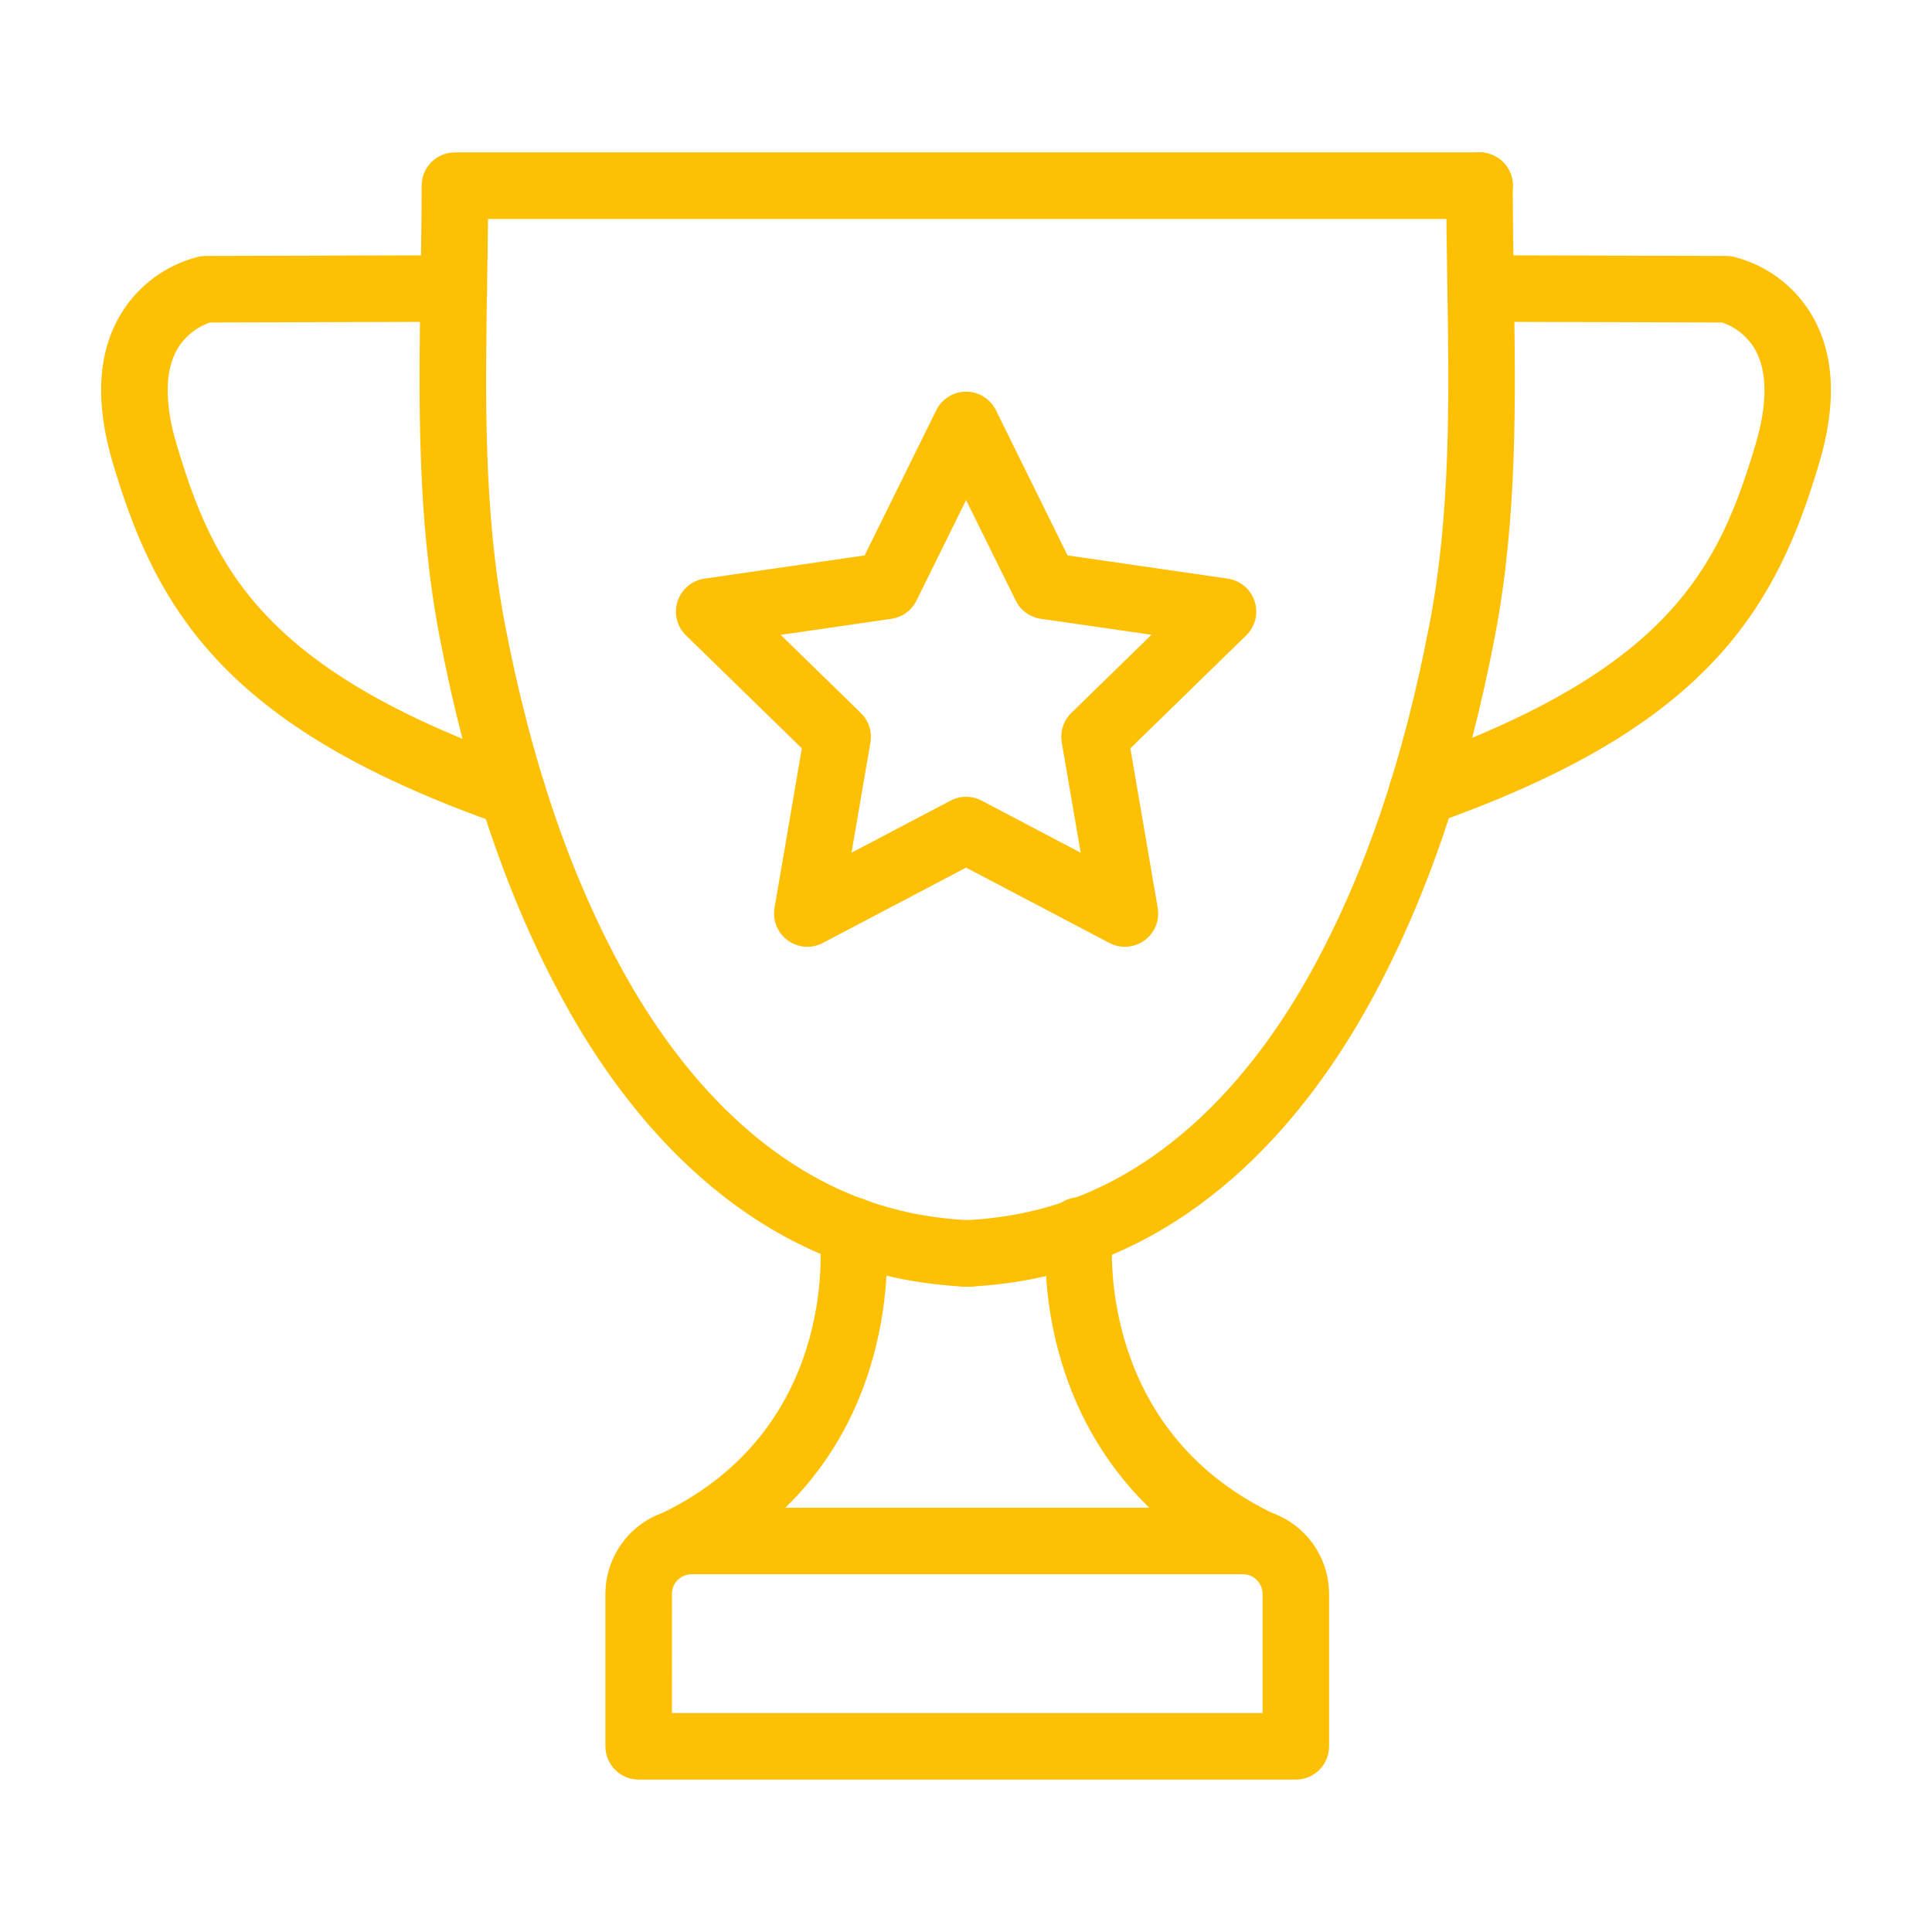
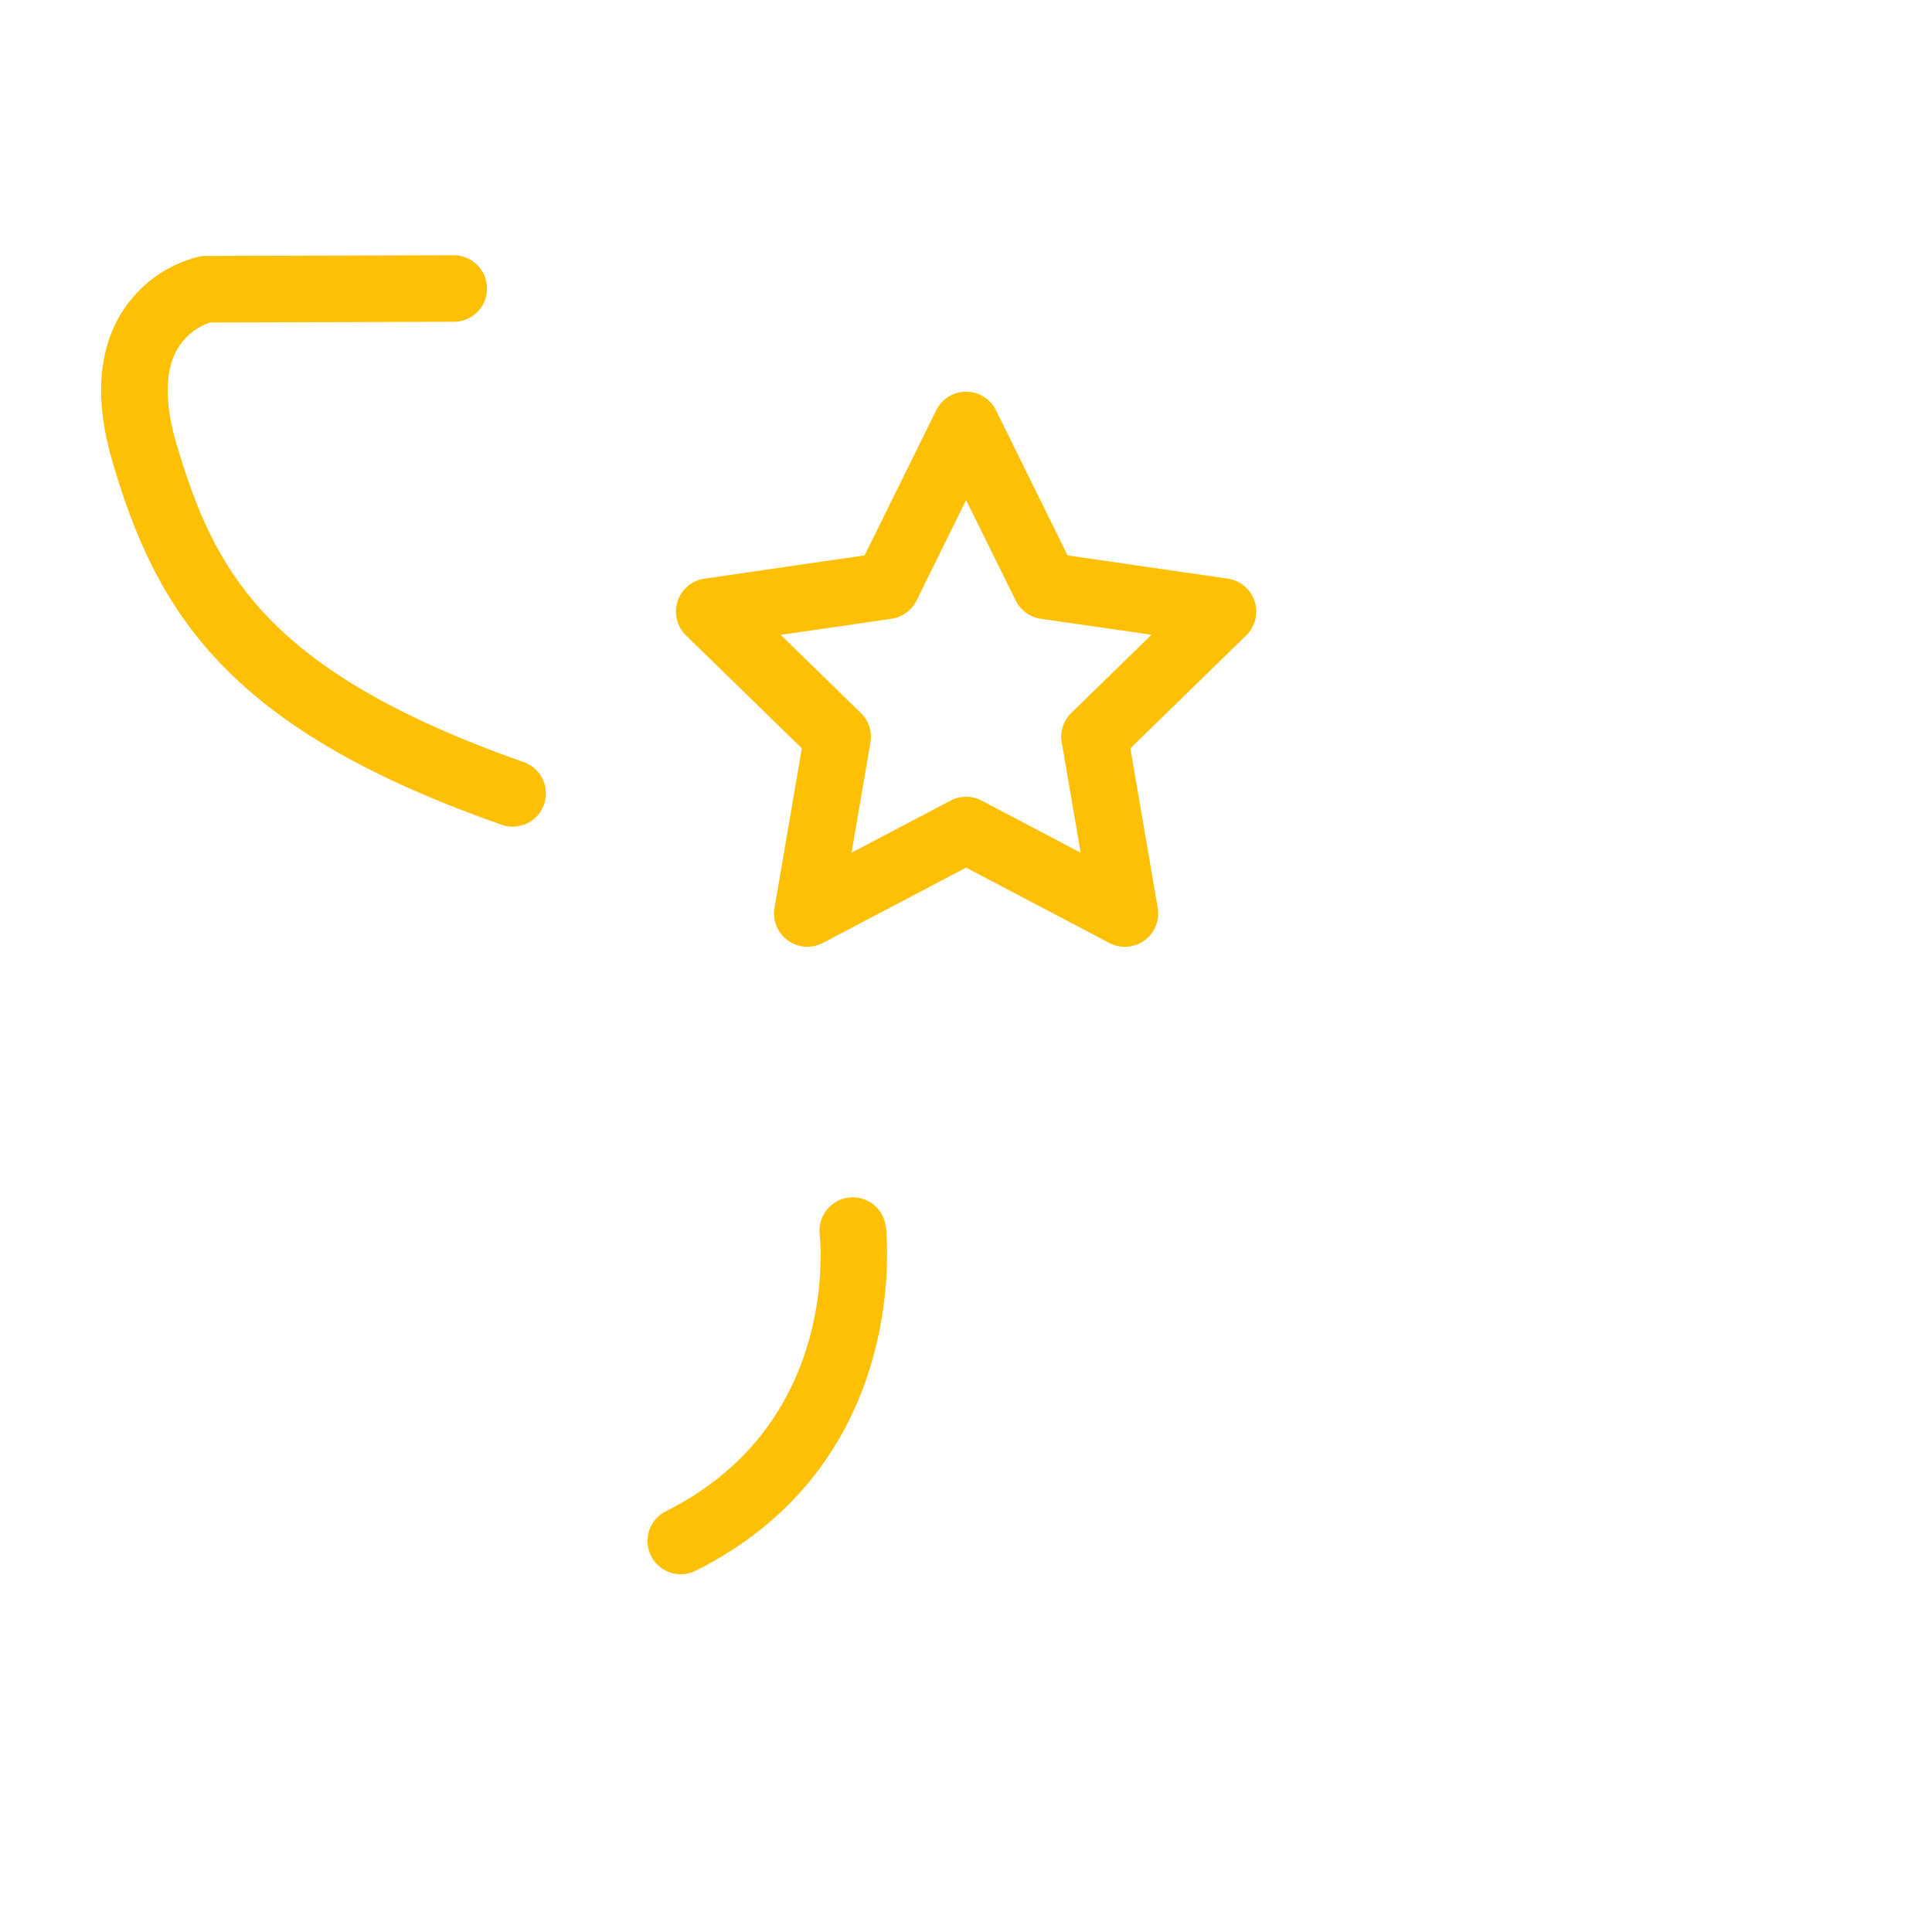
<svg xmlns="http://www.w3.org/2000/svg" version="1.0" preserveAspectRatio="xMidYMid meet" height="1080" viewBox="0 0 810 810" zoomAndPan="magnify" width="1080">
  <defs>
    <clipPath id="c8e346f10f">
-       <path clip-rule="nonzero" d="M 390 63.902 L 636 63.902 L 636 540 L 390 540 Z M 390 63.902" />
-     </clipPath>
+       </clipPath>
    <clipPath id="d94d953a01">
-       <path clip-rule="nonzero" d="M 175 63.902 L 635 63.902 L 635 540 L 175 540 Z M 175 63.902" />
-     </clipPath>
+       </clipPath>
    <clipPath id="6a44869c68">
      <path clip-rule="nonzero" d="M 253 632 L 558 632 L 558 746.402 L 253 746.402 Z M 253 632" />
    </clipPath>
  </defs>
  <g clip-path="url(#c8e346f10f)">
    <path fill-rule="nonzero" fill-opacity="1" d="M 405.039 539.477 C 404.125 539.496 403.215 539.43 402.312 539.27 C 401.41 539.109 400.535 538.867 399.68 538.535 C 398.824 538.203 398.012 537.789 397.238 537.297 C 396.469 536.805 395.75 536.242 395.09 535.609 C 394.426 534.977 393.832 534.285 393.305 533.535 C 392.781 532.785 392.332 531.992 391.965 531.152 C 391.594 530.316 391.312 529.449 391.113 528.555 C 390.914 527.66 390.805 526.754 390.785 525.84 C 390.766 524.922 390.832 524.016 390.992 523.113 C 391.152 522.211 391.395 521.332 391.727 520.477 C 392.059 519.625 392.473 518.812 392.961 518.039 C 393.453 517.266 394.016 516.547 394.648 515.887 C 395.285 515.223 395.977 514.629 396.727 514.105 C 397.477 513.578 398.27 513.133 399.109 512.762 C 399.945 512.395 400.812 512.109 401.707 511.91 C 402.602 511.711 403.508 511.602 404.422 511.582 C 412.383 511.238 420.273 510.285 428.09 508.73 C 489.109 496.527 527.906 446.84 549.691 407.379 C 572.113 366.75 588.367 319.004 599.379 261.402 C 608.305 214.766 607.539 165.953 606.789 118.742 C 606.57 105.344 606.352 91.5 606.352 77.832 C 606.352 76.914 606.441 76.008 606.621 75.109 C 606.797 74.211 607.062 73.34 607.414 72.492 C 607.766 71.648 608.195 70.844 608.703 70.082 C 609.211 69.32 609.789 68.617 610.438 67.969 C 611.086 67.32 611.789 66.742 612.551 66.234 C 613.312 65.727 614.117 65.297 614.961 64.945 C 615.809 64.594 616.68 64.332 617.578 64.152 C 618.477 63.973 619.383 63.883 620.301 63.883 C 621.215 63.883 622.121 63.973 623.02 64.152 C 623.918 64.332 624.789 64.594 625.637 64.945 C 626.484 65.297 627.285 65.727 628.047 66.234 C 628.809 66.742 629.516 67.32 630.16 67.969 C 630.809 68.617 631.387 69.32 631.895 70.082 C 632.406 70.844 632.836 71.648 633.184 72.492 C 633.535 73.34 633.801 74.211 633.977 75.109 C 634.156 76.008 634.246 76.914 634.246 77.832 C 634.246 91.273 634.465 105.012 634.672 118.297 C 635.449 166.918 636.242 217.199 626.766 266.652 C 615.172 327.172 597.949 377.617 574.09 420.855 C 549.457 465.504 505.07 521.746 433.547 536.086 C 424.332 537.918 415.035 539.039 405.652 539.461 Z M 405.039 539.477" fill="#fec004" />
  </g>
-   <path fill-rule="nonzero" fill-opacity="1" d="M 525.613 660.016 C 523.422 660.016 521.344 659.527 519.383 658.543 C 482.77 640.238 457.168 610.336 445.367 572.098 C 442.633 563.238 440.688 554.211 439.527 545.016 C 438.367 535.82 438.008 526.594 438.453 517.336 C 438.426 516.508 438.473 515.68 438.602 514.859 L 438.672 514.348 C 438.773 513.438 438.965 512.543 439.242 511.672 C 439.52 510.801 439.879 509.965 440.324 509.16 C 440.766 508.359 441.281 507.609 441.871 506.91 C 442.465 506.211 443.117 505.574 443.832 505.004 C 444.547 504.434 445.312 503.938 446.125 503.516 C 446.938 503.098 447.785 502.758 448.664 502.504 C 449.543 502.25 450.441 502.086 451.352 502.008 C 452.266 501.93 453.176 501.941 454.086 502.043 C 454.996 502.145 455.887 502.336 456.762 502.613 C 457.633 502.891 458.469 503.25 459.27 503.691 C 460.074 504.133 460.824 504.648 461.523 505.238 C 462.223 505.828 462.859 506.48 463.434 507.199 C 464.004 507.914 464.5 508.676 464.922 509.488 C 465.344 510.301 465.68 511.148 465.934 512.027 C 466.191 512.906 466.355 513.805 466.434 514.715 C 466.512 515.629 466.5 516.539 466.398 517.449 C 465.719 525.645 461.762 598.516 531.855 633.578 C 532.555 633.926 533.219 634.332 533.848 634.793 C 534.477 635.25 535.062 635.762 535.609 636.32 C 536.152 636.879 536.645 637.477 537.09 638.121 C 537.535 638.762 537.922 639.434 538.25 640.141 C 538.582 640.848 538.852 641.578 539.059 642.328 C 539.266 643.082 539.41 643.844 539.492 644.621 C 539.57 645.395 539.586 646.172 539.535 646.953 C 539.484 647.73 539.371 648.5 539.191 649.258 C 539.012 650.016 538.77 650.754 538.469 651.473 C 538.164 652.191 537.805 652.883 537.383 653.539 C 536.965 654.199 536.496 654.816 535.973 655.395 C 535.449 655.973 534.883 656.504 534.27 656.988 C 533.66 657.473 533.012 657.902 532.328 658.277 C 531.645 658.652 530.934 658.969 530.195 659.227 C 529.461 659.48 528.707 659.676 527.938 659.805 C 527.168 659.934 526.395 660 525.613 660 Z M 525.613 660.016" fill="#fec004" />
  <g clip-path="url(#d94d953a01)">
    <path fill-rule="nonzero" fill-opacity="1" d="M 405.957 539.477 L 405.312 539.477 C 395.945 539.055 386.664 537.93 377.469 536.105 C 305.938 521.766 261.531 465.496 236.926 420.875 C 213.066 377.629 195.832 327.184 184.238 266.66 C 174.773 217.207 175.566 166.93 176.332 118.305 C 176.551 105.02 176.77 91.281 176.77 77.84 C 176.77 76.926 176.855 76.016 177.035 75.121 C 177.215 74.223 177.48 73.348 177.828 72.504 C 178.18 71.656 178.609 70.852 179.117 70.09 C 179.629 69.328 180.207 68.625 180.852 67.977 C 181.5 67.332 182.203 66.754 182.965 66.242 C 183.727 65.734 184.531 65.305 185.379 64.953 C 186.223 64.605 187.098 64.34 187.992 64.16 C 188.891 63.98 189.801 63.895 190.715 63.895 L 620.352 63.895 C 621.266 63.895 622.176 63.98 623.074 64.16 C 623.973 64.34 624.844 64.605 625.688 64.953 C 626.535 65.305 627.34 65.734 628.102 66.242 C 628.863 66.754 629.566 67.332 630.215 67.977 C 630.863 68.625 631.441 69.328 631.949 70.09 C 632.457 70.852 632.887 71.656 633.238 72.504 C 633.586 73.348 633.852 74.223 634.031 75.121 C 634.211 76.016 634.301 76.926 634.301 77.84 C 634.301 78.758 634.211 79.664 634.031 80.562 C 633.852 81.461 633.586 82.332 633.238 83.176 C 632.887 84.023 632.457 84.828 631.949 85.59 C 631.441 86.352 630.863 87.055 630.215 87.703 C 629.566 88.352 628.863 88.93 628.102 89.438 C 627.34 89.945 626.535 90.375 625.688 90.727 C 624.844 91.078 623.973 91.34 623.074 91.52 C 622.176 91.699 621.266 91.789 620.352 91.789 L 204.594 91.789 C 204.516 100.844 204.367 109.902 204.227 118.75 C 203.477 165.961 202.711 214.777 211.637 261.414 C 222.672 319.016 238.93 366.758 261.324 407.387 C 283.133 446.84 321.914 496.527 382.953 508.73 C 390.758 510.289 398.633 511.242 406.582 511.59 C 407.5 511.613 408.406 511.723 409.297 511.922 C 410.191 512.121 411.059 512.402 411.898 512.773 C 412.734 513.141 413.531 513.59 414.281 514.117 C 415.031 514.641 415.723 515.234 416.355 515.898 C 416.988 516.559 417.551 517.277 418.039 518.051 C 418.531 518.824 418.945 519.637 419.277 520.492 C 419.605 521.344 419.852 522.223 420.012 523.125 C 420.168 524.027 420.238 524.938 420.219 525.852 C 420.195 526.77 420.086 527.672 419.887 528.566 C 419.688 529.461 419.406 530.328 419.035 531.164 C 418.664 532.004 418.219 532.797 417.691 533.547 C 417.168 534.297 416.574 534.988 415.91 535.621 C 415.25 536.254 414.531 536.816 413.758 537.309 C 412.984 537.801 412.172 538.211 411.316 538.543 C 410.465 538.875 409.586 539.121 408.684 539.277 C 407.781 539.438 406.871 539.508 405.957 539.484 Z M 405.957 539.477" fill="#fec004" />
  </g>
  <path fill-rule="nonzero" fill-opacity="1" d="M 285.426 660.016 C 284.645 660.016 283.871 659.953 283.102 659.824 C 282.332 659.695 281.578 659.5 280.844 659.246 C 280.105 658.988 279.395 658.676 278.711 658.301 C 278.027 657.926 277.379 657.496 276.766 657.012 C 276.152 656.527 275.586 655.996 275.062 655.418 C 274.539 654.84 274.07 654.219 273.652 653.562 C 273.23 652.902 272.871 652.215 272.566 651.496 C 272.262 650.777 272.02 650.039 271.84 649.281 C 271.664 648.52 271.547 647.75 271.496 646.973 C 271.445 646.195 271.461 645.418 271.539 644.641 C 271.621 643.867 271.766 643.102 271.973 642.348 C 272.18 641.598 272.449 640.867 272.781 640.16 C 273.109 639.453 273.496 638.781 273.941 638.141 C 274.383 637.496 274.879 636.898 275.422 636.336 C 275.969 635.777 276.555 635.27 277.184 634.809 C 277.812 634.348 278.477 633.945 279.176 633.594 C 349.453 598.457 344.492 525.809 343.68 517.66 C 343.566 516.75 343.543 515.84 343.609 514.926 C 343.676 514.012 343.832 513.113 344.074 512.23 C 344.316 511.348 344.641 510.5 345.051 509.68 C 345.461 508.863 345.949 508.09 346.508 507.367 C 347.07 506.645 347.699 505.984 348.391 505.383 C 349.082 504.785 349.824 504.258 350.621 503.805 C 351.418 503.352 352.25 502.98 353.117 502.691 C 353.984 502.402 354.875 502.199 355.781 502.086 C 356.691 501.973 357.602 501.949 358.516 502.012 C 359.43 502.078 360.328 502.23 361.211 502.473 C 362.094 502.715 362.941 503.039 363.762 503.449 C 364.582 503.859 365.352 504.344 366.074 504.902 C 366.801 505.465 367.461 506.09 368.062 506.781 C 368.66 507.473 369.188 508.215 369.641 509.012 C 370.098 509.809 370.469 510.637 370.758 511.508 C 371.047 512.375 371.25 513.262 371.367 514.172 L 371.453 514.711 C 371.582 515.527 371.641 516.348 371.629 517.172 C 372.824 534.605 373.902 617.418 291.641 658.543 C 289.684 659.523 287.613 660.016 285.426 660.016 Z M 285.426 660.016" fill="#fec004" />
  <g clip-path="url(#6a44869c68)">
-     <path fill-rule="nonzero" fill-opacity="1" d="M 543.277 746.105 L 267.766 746.105 C 266.848 746.105 265.941 746.016 265.043 745.836 C 264.145 745.66 263.273 745.395 262.426 745.043 C 261.582 744.695 260.777 744.266 260.016 743.754 C 259.254 743.246 258.551 742.668 257.902 742.02 C 257.254 741.371 256.676 740.668 256.168 739.906 C 255.66 739.145 255.23 738.344 254.879 737.496 C 254.527 736.648 254.266 735.777 254.086 734.879 C 253.906 733.98 253.816 733.074 253.816 732.16 L 253.816 668.254 C 253.82 667.07 253.879 665.891 254 664.715 C 254.117 663.535 254.293 662.367 254.523 661.207 C 254.758 660.047 255.047 658.898 255.391 657.77 C 255.734 656.637 256.137 655.523 256.59 654.43 C 257.043 653.34 257.551 652.27 258.109 651.227 C 258.668 650.184 259.277 649.172 259.934 648.188 C 260.594 647.203 261.297 646.258 262.047 645.34 C 262.801 644.426 263.594 643.551 264.43 642.715 C 265.266 641.879 266.145 641.086 267.059 640.336 C 267.973 639.586 268.922 638.883 269.906 638.223 C 270.891 637.566 271.902 636.957 272.945 636.398 C 273.992 635.844 275.059 635.336 276.152 634.883 C 277.246 634.43 278.355 634.031 279.488 633.688 C 280.621 633.344 281.77 633.055 282.93 632.824 C 284.09 632.59 285.258 632.418 286.434 632.301 C 287.613 632.184 288.793 632.125 289.977 632.121 L 521.055 632.121 C 522.238 632.121 523.422 632.184 524.598 632.297 C 525.773 632.414 526.945 632.59 528.105 632.82 C 529.266 633.055 530.414 633.34 531.543 633.684 C 532.676 634.027 533.789 634.426 534.883 634.879 C 535.977 635.332 537.043 635.84 538.09 636.398 C 539.133 636.957 540.145 637.562 541.129 638.219 C 542.113 638.879 543.062 639.582 543.98 640.332 C 544.895 641.082 545.77 641.875 546.605 642.711 C 547.445 643.551 548.238 644.426 548.988 645.34 C 549.742 646.254 550.445 647.203 551.105 648.184 C 551.762 649.168 552.371 650.184 552.93 651.227 C 553.488 652.27 553.996 653.336 554.449 654.43 C 554.906 655.523 555.305 656.633 555.648 657.766 C 555.996 658.898 556.285 660.047 556.516 661.207 C 556.75 662.367 556.926 663.535 557.043 664.711 C 557.16 665.891 557.219 667.07 557.223 668.254 L 557.223 732.133 C 557.227 733.051 557.137 733.957 556.961 734.855 C 556.781 735.758 556.52 736.629 556.168 737.477 C 555.82 738.324 555.391 739.129 554.883 739.895 C 554.371 740.656 553.793 741.363 553.148 742.012 C 552.5 742.66 551.793 743.238 551.031 743.75 C 550.27 744.258 549.465 744.691 548.617 745.043 C 547.773 745.395 546.898 745.656 546 745.836 C 545.102 746.016 544.191 746.105 543.277 746.105 Z M 281.711 718.211 L 529.328 718.211 L 529.328 668.254 C 529.328 667.711 529.273 667.172 529.168 666.641 C 529.059 666.109 528.902 665.594 528.695 665.094 C 528.484 664.59 528.23 664.113 527.93 663.664 C 527.625 663.215 527.285 662.797 526.898 662.414 C 526.516 662.027 526.098 661.688 525.648 661.387 C 525.195 661.082 524.719 660.828 524.219 660.621 C 523.719 660.414 523.199 660.258 522.668 660.148 C 522.137 660.043 521.598 659.992 521.055 659.988 L 289.977 659.988 C 289.434 659.992 288.895 660.043 288.363 660.152 C 287.832 660.258 287.316 660.414 286.812 660.621 C 286.312 660.828 285.836 661.082 285.387 661.387 C 284.934 661.688 284.516 662.027 284.133 662.414 C 283.75 662.797 283.406 663.215 283.102 663.664 C 282.801 664.113 282.547 664.59 282.34 665.094 C 282.129 665.594 281.973 666.109 281.867 666.641 C 281.758 667.176 281.703 667.711 281.703 668.254 Z M 281.711 718.211" fill="#fec004" />
-   </g>
-   <path fill-rule="nonzero" fill-opacity="1" d="M 596.223 346.23 C 595.406 346.23 594.598 346.156 593.793 346.016 C 592.988 345.875 592.203 345.664 591.438 345.383 C 590.668 345.102 589.934 344.758 589.227 344.348 C 588.52 343.938 587.855 343.469 587.23 342.945 C 586.605 342.418 586.031 341.84 585.512 341.215 C 584.988 340.586 584.523 339.918 584.117 339.211 C 583.711 338.5 583.371 337.762 583.094 336.992 C 582.82 336.227 582.613 335.438 582.477 334.633 C 582.336 333.828 582.27 333.02 582.273 332.203 C 582.281 331.387 582.355 330.574 582.504 329.773 C 582.648 328.969 582.863 328.184 583.148 327.422 C 583.434 326.656 583.785 325.922 584.195 325.215 C 584.609 324.512 585.082 323.852 585.613 323.23 C 586.141 322.609 586.723 322.039 587.352 321.52 C 587.984 321 588.652 320.539 589.363 320.137 C 590.074 319.734 590.816 319.398 591.586 319.129 C 700.129 280.719 720.598 238.059 736.035 186.27 C 741.102 169.289 741.012 155.52 735.773 146.441 C 734.223 143.805 732.262 141.52 729.887 139.582 C 727.516 137.648 724.879 136.188 721.984 135.199 L 620.77 134.91 C 619.855 134.91 618.945 134.82 618.051 134.645 C 617.152 134.465 616.277 134.199 615.434 133.848 C 614.586 133.5 613.781 133.07 613.02 132.559 C 612.262 132.051 611.555 131.473 610.906 130.824 C 610.262 130.18 609.684 129.473 609.172 128.711 C 608.664 127.949 608.234 127.148 607.883 126.301 C 607.535 125.453 607.27 124.582 607.09 123.684 C 606.914 122.785 606.824 121.879 606.824 120.965 C 606.824 120.047 606.914 119.141 607.09 118.242 C 607.27 117.344 607.535 116.473 607.883 115.625 C 608.234 114.781 608.664 113.977 609.172 113.215 C 609.684 112.453 610.262 111.75 610.906 111.102 C 611.555 110.453 612.262 109.875 613.02 109.367 C 613.781 108.859 614.586 108.43 615.434 108.078 C 616.277 107.727 617.152 107.461 618.051 107.285 C 618.945 107.105 619.855 107.016 620.77 107.016 L 723.859 107.312 C 724.793 107.312 725.715 107.406 726.629 107.602 C 730.027 108.434 733.309 109.59 736.477 111.074 C 739.645 112.559 742.637 114.336 745.453 116.414 C 748.266 118.488 750.852 120.82 753.203 123.41 C 755.555 125.996 757.633 128.789 759.434 131.789 C 769.117 147.996 770.215 169.012 762.676 194.246 C 754.375 222.055 743.164 251.477 717.504 278.246 C 691.84 305.016 654.809 326.32 600.801 345.426 C 599.32 345.953 597.793 346.219 596.223 346.23 Z M 596.223 346.23" fill="#fec004" />
-   <path fill-rule="nonzero" fill-opacity="1" d="M 214.941 346.594 C 213.352 346.59 211.809 346.328 210.312 345.801 C 155.875 326.625 118.52 305.258 92.746 278.48 C 66.969 251.703 55.66 222.141 47.336 194.246 C 39.797 168.969 40.895 147.996 50.578 131.789 C 52.379 128.789 54.457 125.996 56.809 123.41 C 59.16 120.82 61.746 118.488 64.562 116.414 C 67.375 114.336 70.367 112.559 73.535 111.074 C 76.703 109.59 79.984 108.434 83.383 107.602 C 84.297 107.406 85.219 107.312 86.152 107.312 L 190.199 107.016 L 190.246 107.016 C 191.16 107.016 192.066 107.105 192.965 107.285 C 193.863 107.461 194.734 107.727 195.582 108.078 C 196.43 108.43 197.23 108.859 197.992 109.367 C 198.754 109.875 199.457 110.453 200.105 111.102 C 200.754 111.75 201.332 112.453 201.84 113.215 C 202.352 113.977 202.781 114.781 203.129 115.625 C 203.48 116.473 203.746 117.344 203.922 118.242 C 204.102 119.141 204.191 120.047 204.191 120.965 C 204.191 121.879 204.102 122.785 203.922 123.684 C 203.746 124.582 203.48 125.453 203.129 126.301 C 202.781 127.148 202.352 127.949 201.84 128.711 C 201.332 129.473 200.754 130.18 200.105 130.824 C 199.457 131.473 198.754 132.051 197.992 132.559 C 197.23 133.07 196.43 133.5 195.582 133.848 C 194.734 134.199 193.863 134.465 192.965 134.645 C 192.066 134.82 191.16 134.91 190.246 134.91 L 88.082 135.199 C 85.184 136.188 82.547 137.648 80.176 139.582 C 77.805 141.52 75.844 143.805 74.289 146.441 C 69.059 155.52 68.965 169.289 74.027 186.27 C 89.527 238.215 110.09 281.008 219.535 319.504 C 220.305 319.773 221.047 320.109 221.758 320.508 C 222.473 320.91 223.145 321.371 223.773 321.887 C 224.406 322.406 224.988 322.977 225.52 323.598 C 226.051 324.219 226.523 324.883 226.938 325.586 C 227.355 326.289 227.703 327.027 227.988 327.793 C 228.277 328.559 228.492 329.344 228.641 330.145 C 228.789 330.949 228.863 331.762 228.867 332.578 C 228.875 333.395 228.809 334.207 228.672 335.012 C 228.531 335.82 228.324 336.605 228.051 337.375 C 227.773 338.145 227.434 338.883 227.027 339.594 C 226.621 340.305 226.156 340.973 225.633 341.598 C 225.109 342.227 224.535 342.805 223.91 343.332 C 223.285 343.859 222.617 344.324 221.91 344.734 C 221.203 345.145 220.465 345.488 219.699 345.77 C 218.93 346.051 218.145 346.262 217.34 346.402 C 216.535 346.543 215.723 346.613 214.906 346.613 Z M 214.941 346.594" fill="#fec004" />
+     </g>
+   <path fill-rule="nonzero" fill-opacity="1" d="M 214.941 346.594 C 213.352 346.59 211.809 346.328 210.312 345.801 C 155.875 326.625 118.52 305.258 92.746 278.48 C 66.969 251.703 55.66 222.141 47.336 194.246 C 39.797 168.969 40.895 147.996 50.578 131.789 C 52.379 128.789 54.457 125.996 56.809 123.41 C 59.16 120.82 61.746 118.488 64.562 116.414 C 67.375 114.336 70.367 112.559 73.535 111.074 C 76.703 109.59 79.984 108.434 83.383 107.602 C 84.297 107.406 85.219 107.312 86.152 107.312 L 190.199 107.016 L 190.246 107.016 C 191.16 107.016 192.066 107.105 192.965 107.285 C 193.863 107.461 194.734 107.727 195.582 108.078 C 196.43 108.43 197.23 108.859 197.992 109.367 C 198.754 109.875 199.457 110.453 200.105 111.102 C 200.754 111.75 201.332 112.453 201.84 113.215 C 202.352 113.977 202.781 114.781 203.129 115.625 C 203.48 116.473 203.746 117.344 203.922 118.242 C 204.102 119.141 204.191 120.047 204.191 120.965 C 204.191 121.879 204.102 122.785 203.922 123.684 C 203.746 124.582 203.48 125.453 203.129 126.301 C 202.781 127.148 202.352 127.949 201.84 128.711 C 201.332 129.473 200.754 130.18 200.105 130.824 C 199.457 131.473 198.754 132.051 197.992 132.559 C 197.23 133.07 196.43 133.5 195.582 133.848 C 194.734 134.199 193.863 134.465 192.965 134.645 C 192.066 134.82 191.16 134.91 190.246 134.91 L 88.082 135.199 C 85.184 136.188 82.547 137.648 80.176 139.582 C 77.805 141.52 75.844 143.805 74.289 146.441 C 69.059 155.52 68.965 169.289 74.027 186.27 C 89.527 238.215 110.09 281.008 219.535 319.504 C 220.305 319.773 221.047 320.109 221.758 320.508 C 222.473 320.91 223.145 321.371 223.773 321.887 C 224.406 322.406 224.988 322.977 225.52 323.598 C 226.051 324.219 226.523 324.883 226.938 325.586 C 227.355 326.289 227.703 327.027 227.988 327.793 C 228.277 328.559 228.492 329.344 228.641 330.145 C 228.789 330.949 228.863 331.762 228.867 332.578 C 228.875 333.395 228.809 334.207 228.672 335.012 C 228.531 335.82 228.324 336.605 228.051 337.375 C 227.773 338.145 227.434 338.883 227.027 339.594 C 226.621 340.305 226.156 340.973 225.633 341.598 C 225.109 342.227 224.535 342.805 223.91 343.332 C 223.285 343.859 222.617 344.324 221.91 344.734 C 221.203 345.145 220.465 345.488 219.699 345.77 C 216.535 346.543 215.723 346.613 214.906 346.613 Z M 214.941 346.594" fill="#fec004" />
  <path fill-rule="nonzero" fill-opacity="1" d="M 471.605 396.945 C 469.309 396.945 467.145 396.41 465.109 395.34 L 405.039 363.758 L 344.973 395.34 C 343.82 395.945 342.605 396.383 341.332 396.648 C 340.059 396.918 338.773 397.004 337.473 396.91 C 336.176 396.816 334.914 396.547 333.691 396.098 C 332.469 395.652 331.332 395.047 330.277 394.281 C 329.227 393.516 328.297 392.621 327.496 391.598 C 326.691 390.57 326.047 389.457 325.555 388.25 C 325.066 387.047 324.75 385.793 324.609 384.5 C 324.469 383.207 324.512 381.918 324.73 380.637 L 336.176 313.75 L 287.605 266.398 C 286.672 265.488 285.883 264.473 285.234 263.344 C 284.586 262.211 284.105 261.016 283.793 259.75 C 283.48 258.488 283.348 257.207 283.395 255.902 C 283.441 254.602 283.668 253.332 284.07 252.094 C 284.473 250.855 285.035 249.695 285.762 248.617 C 286.488 247.535 287.352 246.578 288.348 245.738 C 289.344 244.898 290.434 244.215 291.621 243.68 C 292.809 243.148 294.047 242.789 295.336 242.602 L 362.5 232.848 L 392.531 171.984 C 393.109 170.816 393.832 169.75 394.707 168.785 C 395.582 167.82 396.57 166.996 397.676 166.309 C 398.781 165.621 399.961 165.098 401.211 164.742 C 402.461 164.383 403.738 164.207 405.039 164.207 C 406.344 164.207 407.617 164.383 408.871 164.742 C 410.121 165.098 411.301 165.621 412.406 166.309 C 413.512 166.996 414.5 167.82 415.375 168.785 C 416.25 169.75 416.973 170.816 417.551 171.984 L 447.578 232.848 L 514.746 242.602 C 516.035 242.789 517.273 243.148 518.461 243.68 C 519.648 244.215 520.738 244.898 521.734 245.738 C 522.73 246.578 523.594 247.535 524.32 248.617 C 525.047 249.695 525.609 250.855 526.012 252.094 C 526.414 253.332 526.641 254.602 526.688 255.902 C 526.734 257.207 526.602 258.488 526.289 259.75 C 525.977 261.016 525.496 262.211 524.848 263.344 C 524.199 264.473 523.41 265.488 522.477 266.398 L 473.906 313.75 L 485.379 380.637 C 485.461 381.133 485.52 381.637 485.551 382.141 C 485.582 382.648 485.586 383.152 485.562 383.66 C 485.539 384.164 485.488 384.668 485.41 385.168 C 485.328 385.668 485.223 386.164 485.09 386.652 C 484.957 387.141 484.801 387.621 484.613 388.09 C 484.43 388.562 484.219 389.023 483.984 389.473 C 483.75 389.922 483.492 390.355 483.207 390.773 C 482.926 391.195 482.621 391.598 482.297 391.984 C 481.969 392.375 481.621 392.742 481.258 393.09 C 480.891 393.441 480.504 393.77 480.102 394.078 C 479.699 394.383 479.285 394.668 478.852 394.93 C 478.418 395.195 477.969 395.43 477.512 395.645 C 477.051 395.859 476.582 396.047 476.102 396.207 C 475.625 396.371 475.137 396.508 474.641 396.617 C 474.148 396.727 473.648 396.809 473.145 396.863 C 472.641 396.918 472.137 396.945 471.629 396.945 Z M 405.039 334.059 C 407.336 334.059 409.5 334.594 411.535 335.656 L 453.082 357.5 L 445.141 311.238 C 444.949 310.125 444.895 309.004 444.977 307.875 C 445.059 306.746 445.273 305.645 445.625 304.57 C 445.977 303.496 446.449 302.477 447.047 301.52 C 447.645 300.559 448.348 299.684 449.156 298.895 L 482.77 266.129 L 436.316 259.426 C 435.203 259.258 434.125 258.961 433.078 258.535 C 432.035 258.109 431.059 257.562 430.148 256.898 C 429.238 256.234 428.418 255.469 427.695 254.609 C 426.969 253.746 426.355 252.809 425.855 251.797 L 405.039 209.66 L 384.27 251.754 C 383.77 252.773 383.156 253.715 382.43 254.582 C 381.703 255.453 380.879 256.219 379.965 256.891 C 379.051 257.559 378.066 258.105 377.02 258.535 C 375.969 258.965 374.887 259.262 373.766 259.426 L 327.312 266.172 L 360.926 298.938 C 361.73 299.727 362.434 300.598 363.027 301.555 C 363.625 302.512 364.098 303.523 364.445 304.594 C 364.797 305.664 365.012 306.762 365.098 307.887 C 365.18 309.012 365.129 310.129 364.941 311.238 L 357 357.5 L 398.547 335.656 C 400.582 334.594 402.746 334.059 405.039 334.059 Z M 405.039 334.059" fill="#fec004" />
</svg>